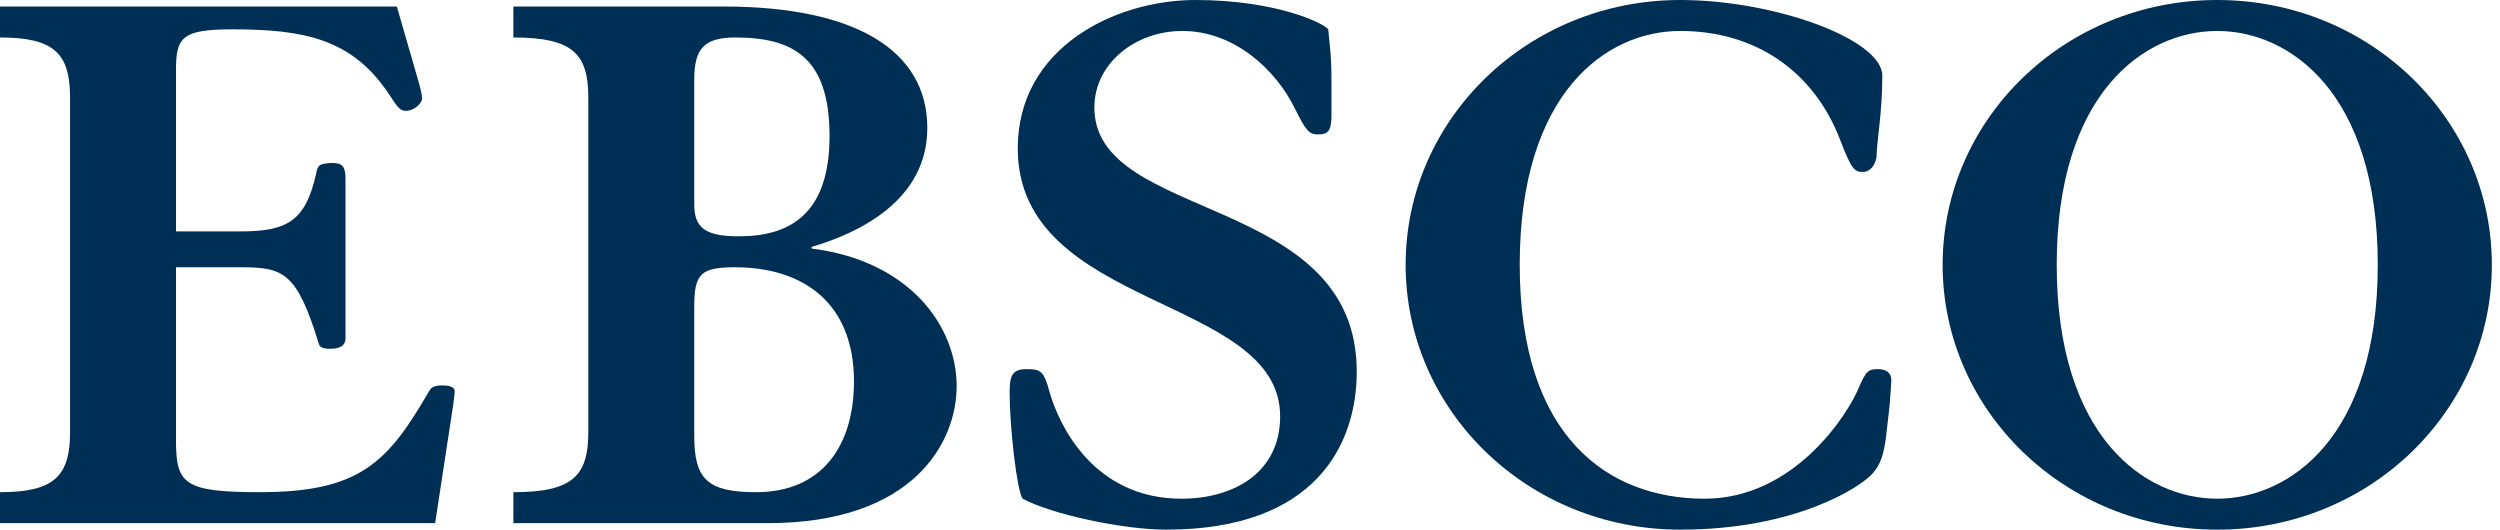
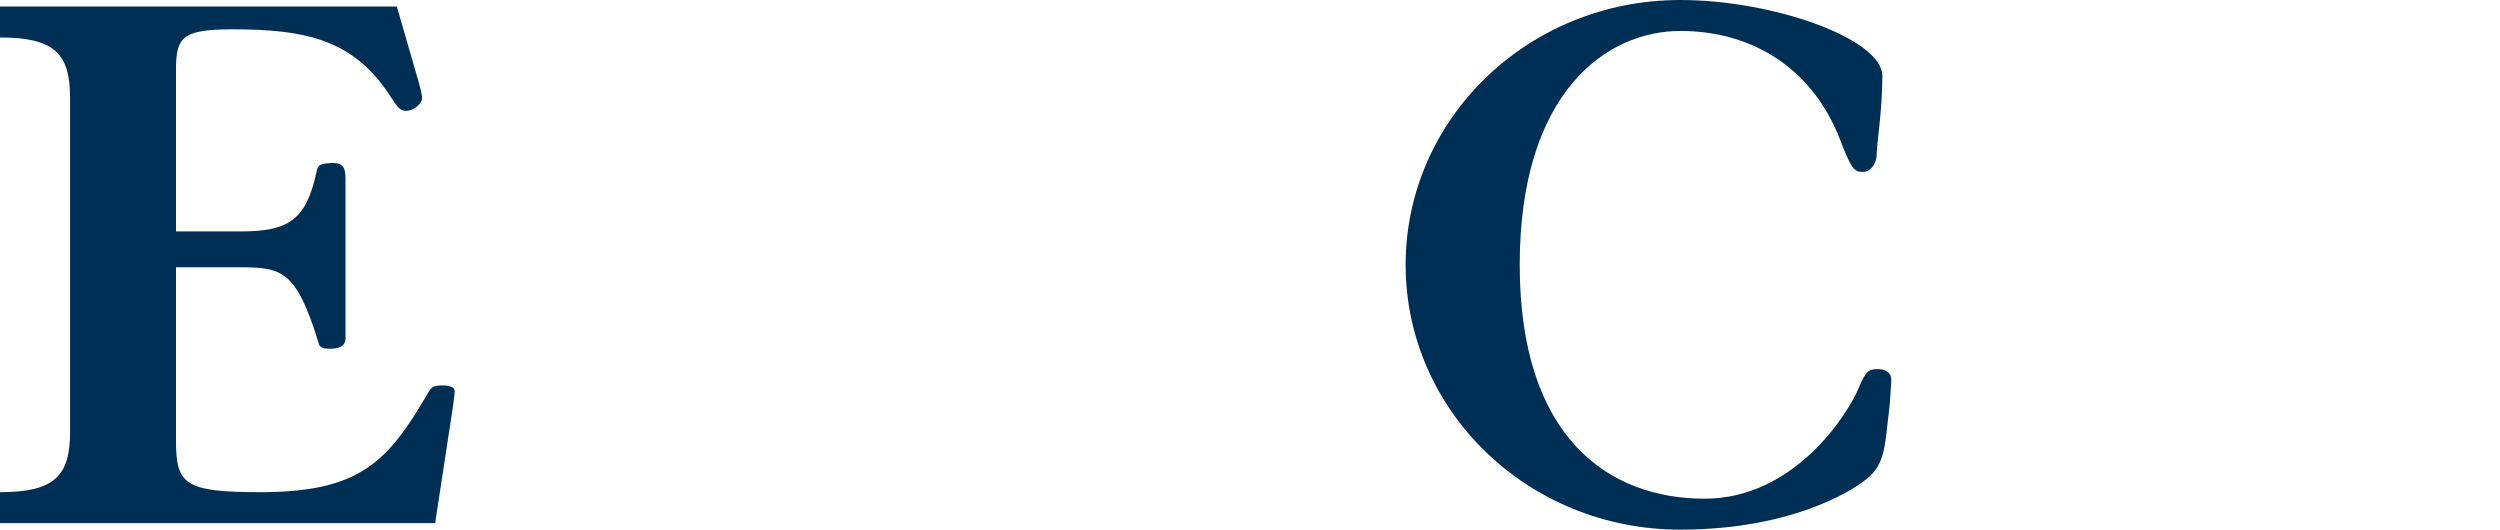
<svg xmlns="http://www.w3.org/2000/svg" width="236" height="50" viewBox="0 0 236 50" fill="none">
  <path d="M0 49.385V46.462C5.154 46.462 6.615 44.923 6.615 40.769V9.231C6.615 5.077 5.154 3.538 0 3.538V0.615H37.462L39.462 7.538C39.692 8.308 39.846 9 39.846 9.308C39.846 9.692 39.154 10.461 38.308 10.461C37.769 10.461 37.538 10.154 36.692 8.846C33.231 3.692 28.769 2.769 21.923 2.769C17.154 2.769 16.615 3.538 16.615 6.615V21.846H22.692C27.154 21.846 28.846 20.846 29.846 16.385C30 15.539 30.154 15.461 31.308 15.385C32.231 15.385 32.615 15.615 32.615 16.846V31.923C32.615 32.692 32 32.923 31.154 32.923C30.308 32.923 30.154 32.692 30.077 32.385C28 25.615 26.692 25.231 22.692 25.231H16.615V41.615C16.615 45.692 17.385 46.462 24.538 46.462C34 46.462 36.615 43.615 40.462 37C40.692 36.615 40.846 36.385 41.769 36.385C42.615 36.385 42.923 36.615 42.923 36.923C42.923 37.231 42.846 37.615 42.769 38.308L41.077 49.385H0Z" fill="#002F56" />
-   <path d="M55.538 9.231C55.538 5.077 54.077 3.538 48.462 3.538V0.615H68.308C80.769 0.615 87.538 4.769 87.538 12.077C87.538 18.923 81.077 22 76.615 23.308V23.462C85.846 24.615 90.308 30.769 90.308 36.462C90.308 41.692 86.308 49.385 72.462 49.385H48.462V46.462C54.077 46.462 55.538 44.923 55.538 40.769V9.231ZM65.538 19.308C65.538 21.538 66.615 22.308 69.769 22.308C74.538 22.308 78.308 20.231 78.308 12.846C78.308 5.462 74.923 3.538 69.385 3.538C66.308 3.538 65.538 4.769 65.538 7.538V19.308ZM65.538 41.154C65.538 45.231 66.769 46.462 71.385 46.462C77.538 46.462 80.615 42.154 80.615 36C80.615 28.615 75.846 25.231 69.385 25.231C66.154 25.231 65.538 25.846 65.538 28.923V41.154Z" fill="#002F56" />
-   <path d="M125.692 10.769C125.692 12.385 125.385 12.692 124.385 12.692C123.539 12.692 123.231 12.231 122.231 10.231C120.462 6.615 116.539 2.923 111.615 2.923C107.154 2.923 103.308 6 103.308 10.154C103.308 21 128.077 18.231 128.077 35.077C128.077 41.846 124.308 50 110.077 50C106 50 99.231 48.538 96.538 47.077C96 46.385 95.308 40.308 95.308 37C95.308 35.385 95.615 34.846 96.923 34.846C98.231 34.846 98.538 35 99.077 37C99.923 40 103.154 47.077 111.539 47.077C116.462 47.077 120.846 44.615 120.846 39.308C120.846 27.846 96.077 29.308 96.077 14C96.077 4.462 105.308 0 112.846 0C120.385 0 124.923 2.154 125.385 2.769C125.462 3.846 125.692 4.846 125.692 7.846V10.769Z" fill="#002F56" />
  <path d="M178.077 40.923C177.846 42.923 177.538 43.769 176.846 44.615C175.692 46 169.462 50 158.615 50C144.231 50 132.692 38.769 132.692 25C132.692 11.231 144.231 0 158.615 0C167.462 0 177.692 3.692 177.692 7.154C177.692 10.615 177.154 13.461 177.154 14.692C177.154 15.154 176.769 16.231 175.846 16.231C175.077 16.231 174.769 16 173.692 13.154C171.154 6.615 165.615 2.923 158.615 2.923C151.615 2.923 143.462 8.769 143.462 25C143.462 41.231 151.769 47.077 160.923 47.077C169.385 47.077 174.462 39.077 175.462 36.615C176.154 35 176.385 34.846 177.308 34.846C178.077 34.846 178.538 35.231 178.538 35.846C178.538 36.308 178.462 37 178.385 38.231L178.077 40.923Z" fill="#002F56" />
-   <path d="M209.308 0C223.692 0 235.231 11.231 235.231 25C235.231 38.769 223.692 50 209.308 50C194.923 50 183.385 38.769 183.385 25C183.385 11.231 194.923 0 209.308 0ZM209.308 47.077C216.154 47.077 224.461 41.231 224.461 25C224.461 8.769 216.154 2.923 209.308 2.923C202.461 2.923 194.154 8.769 194.154 25C194.154 41.231 202.461 47.077 209.308 47.077Z" fill="#002F56" />
</svg>